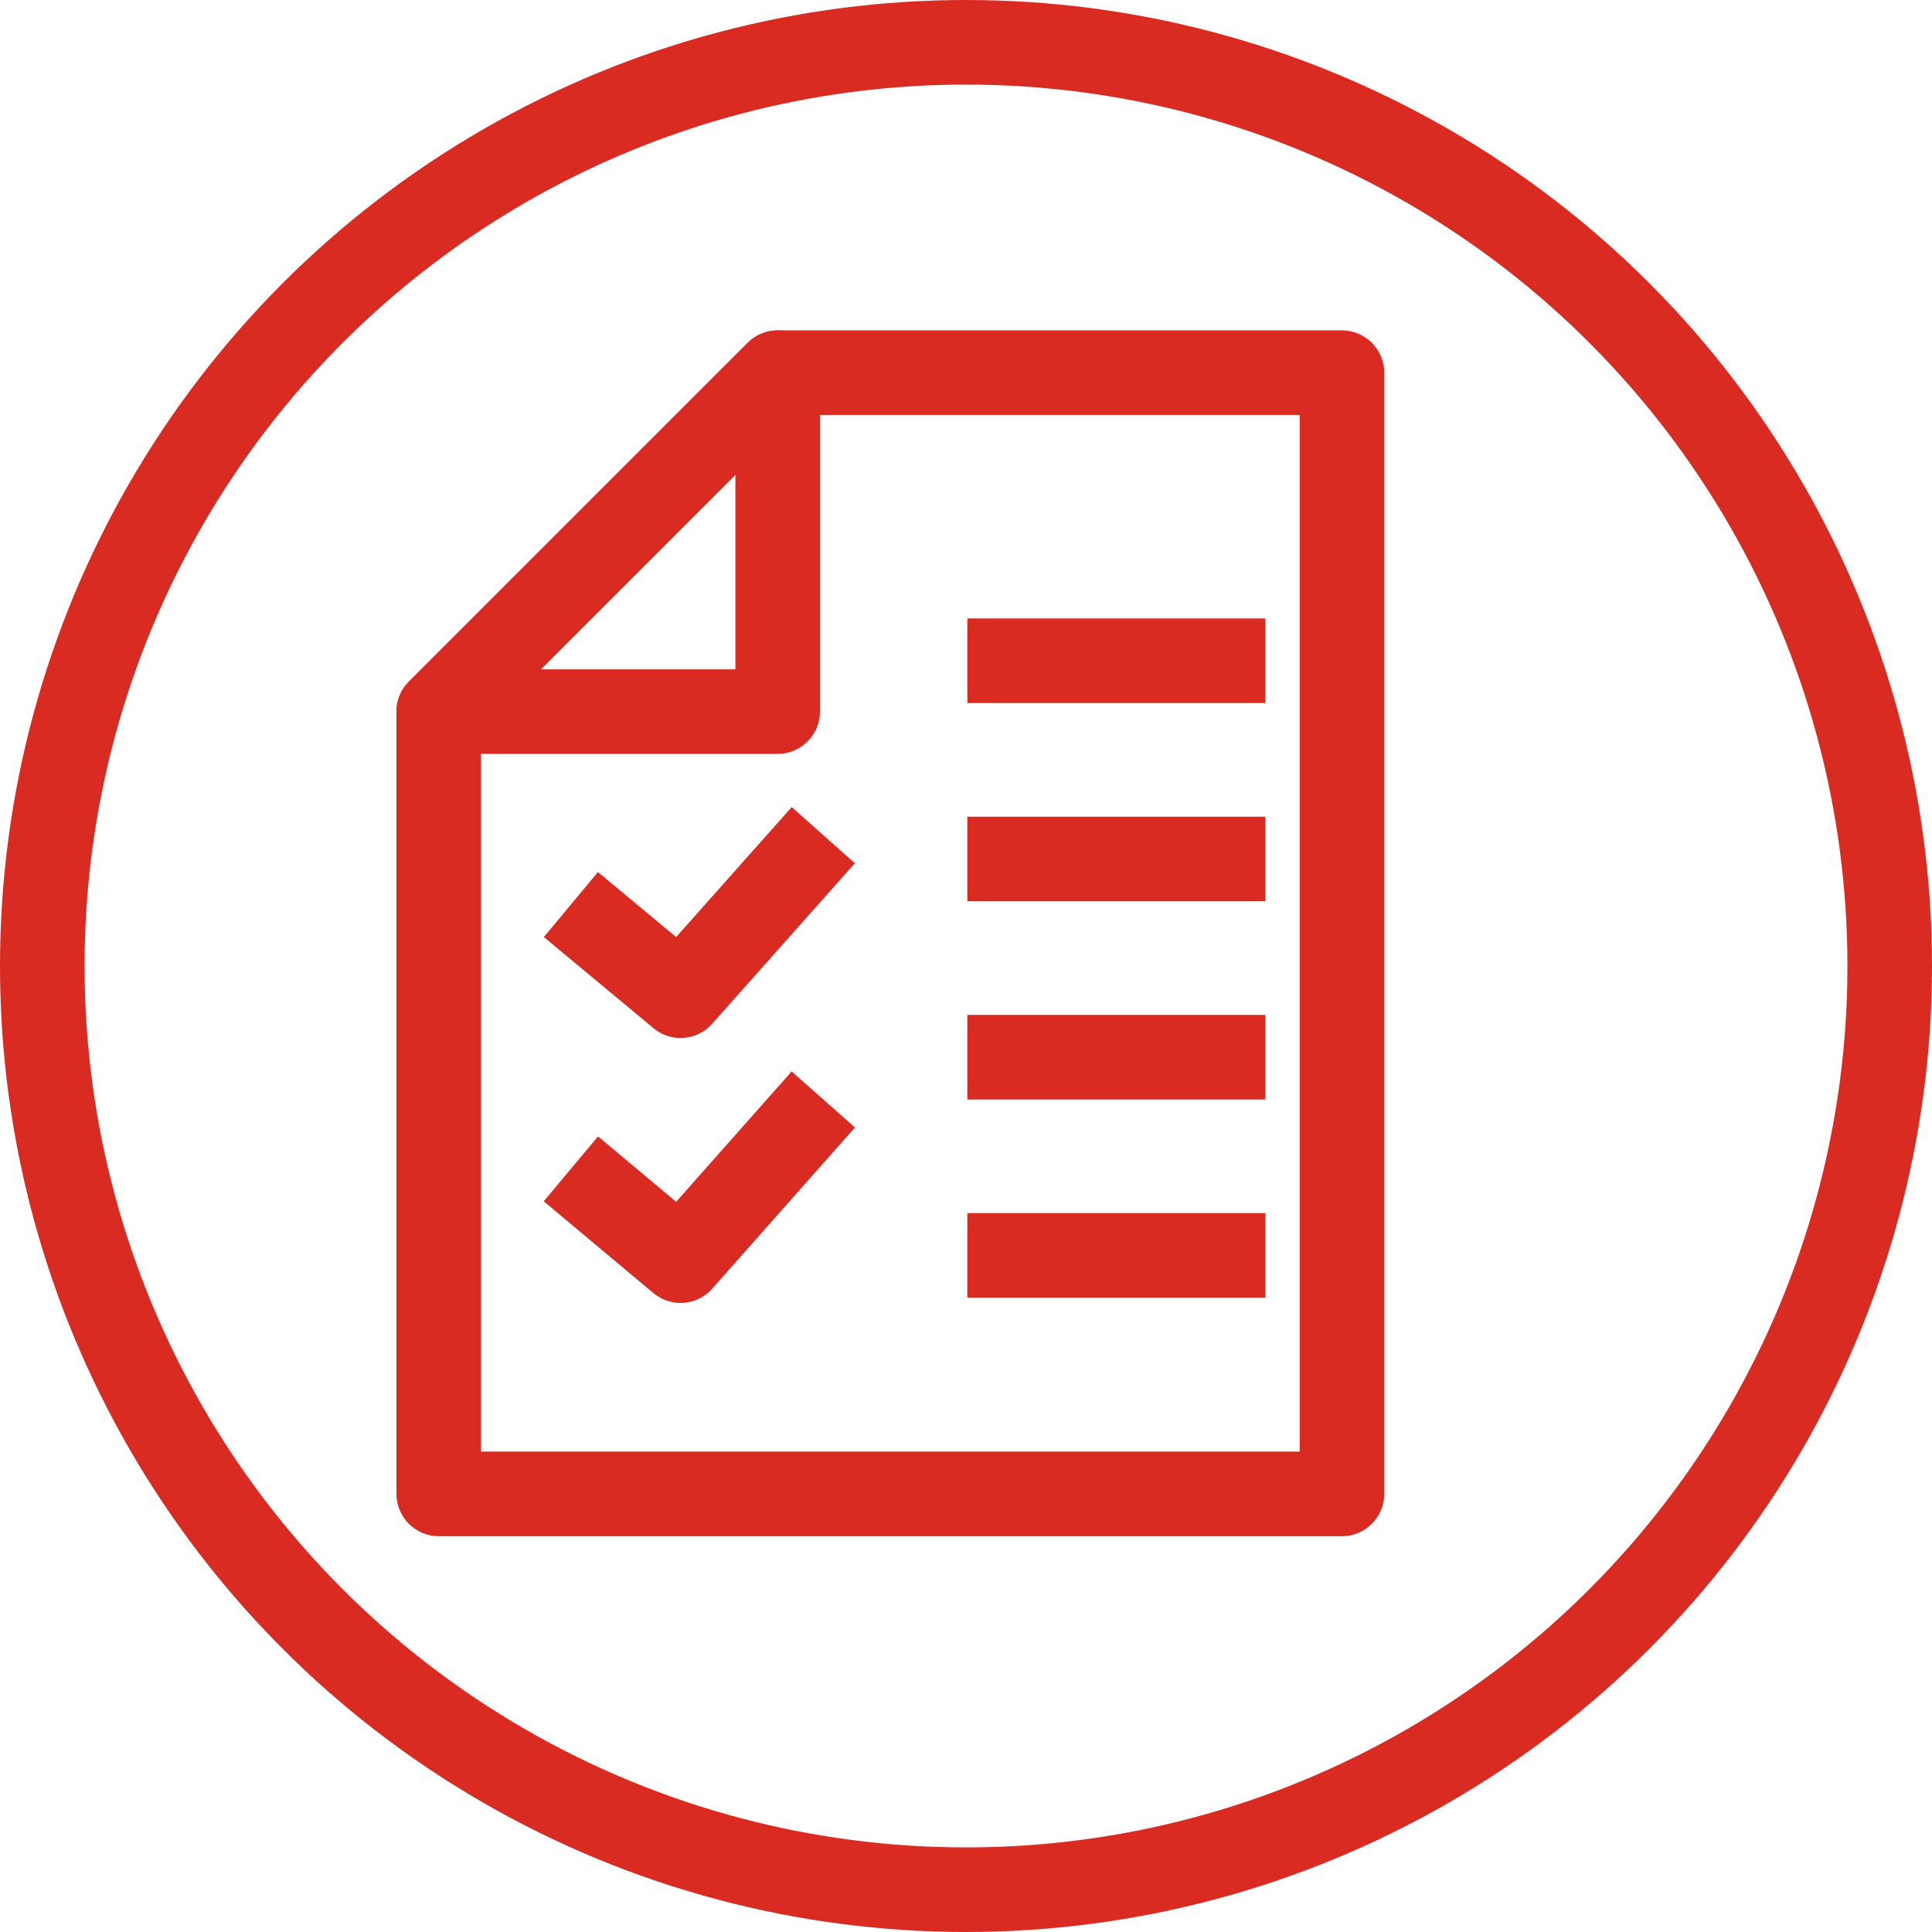
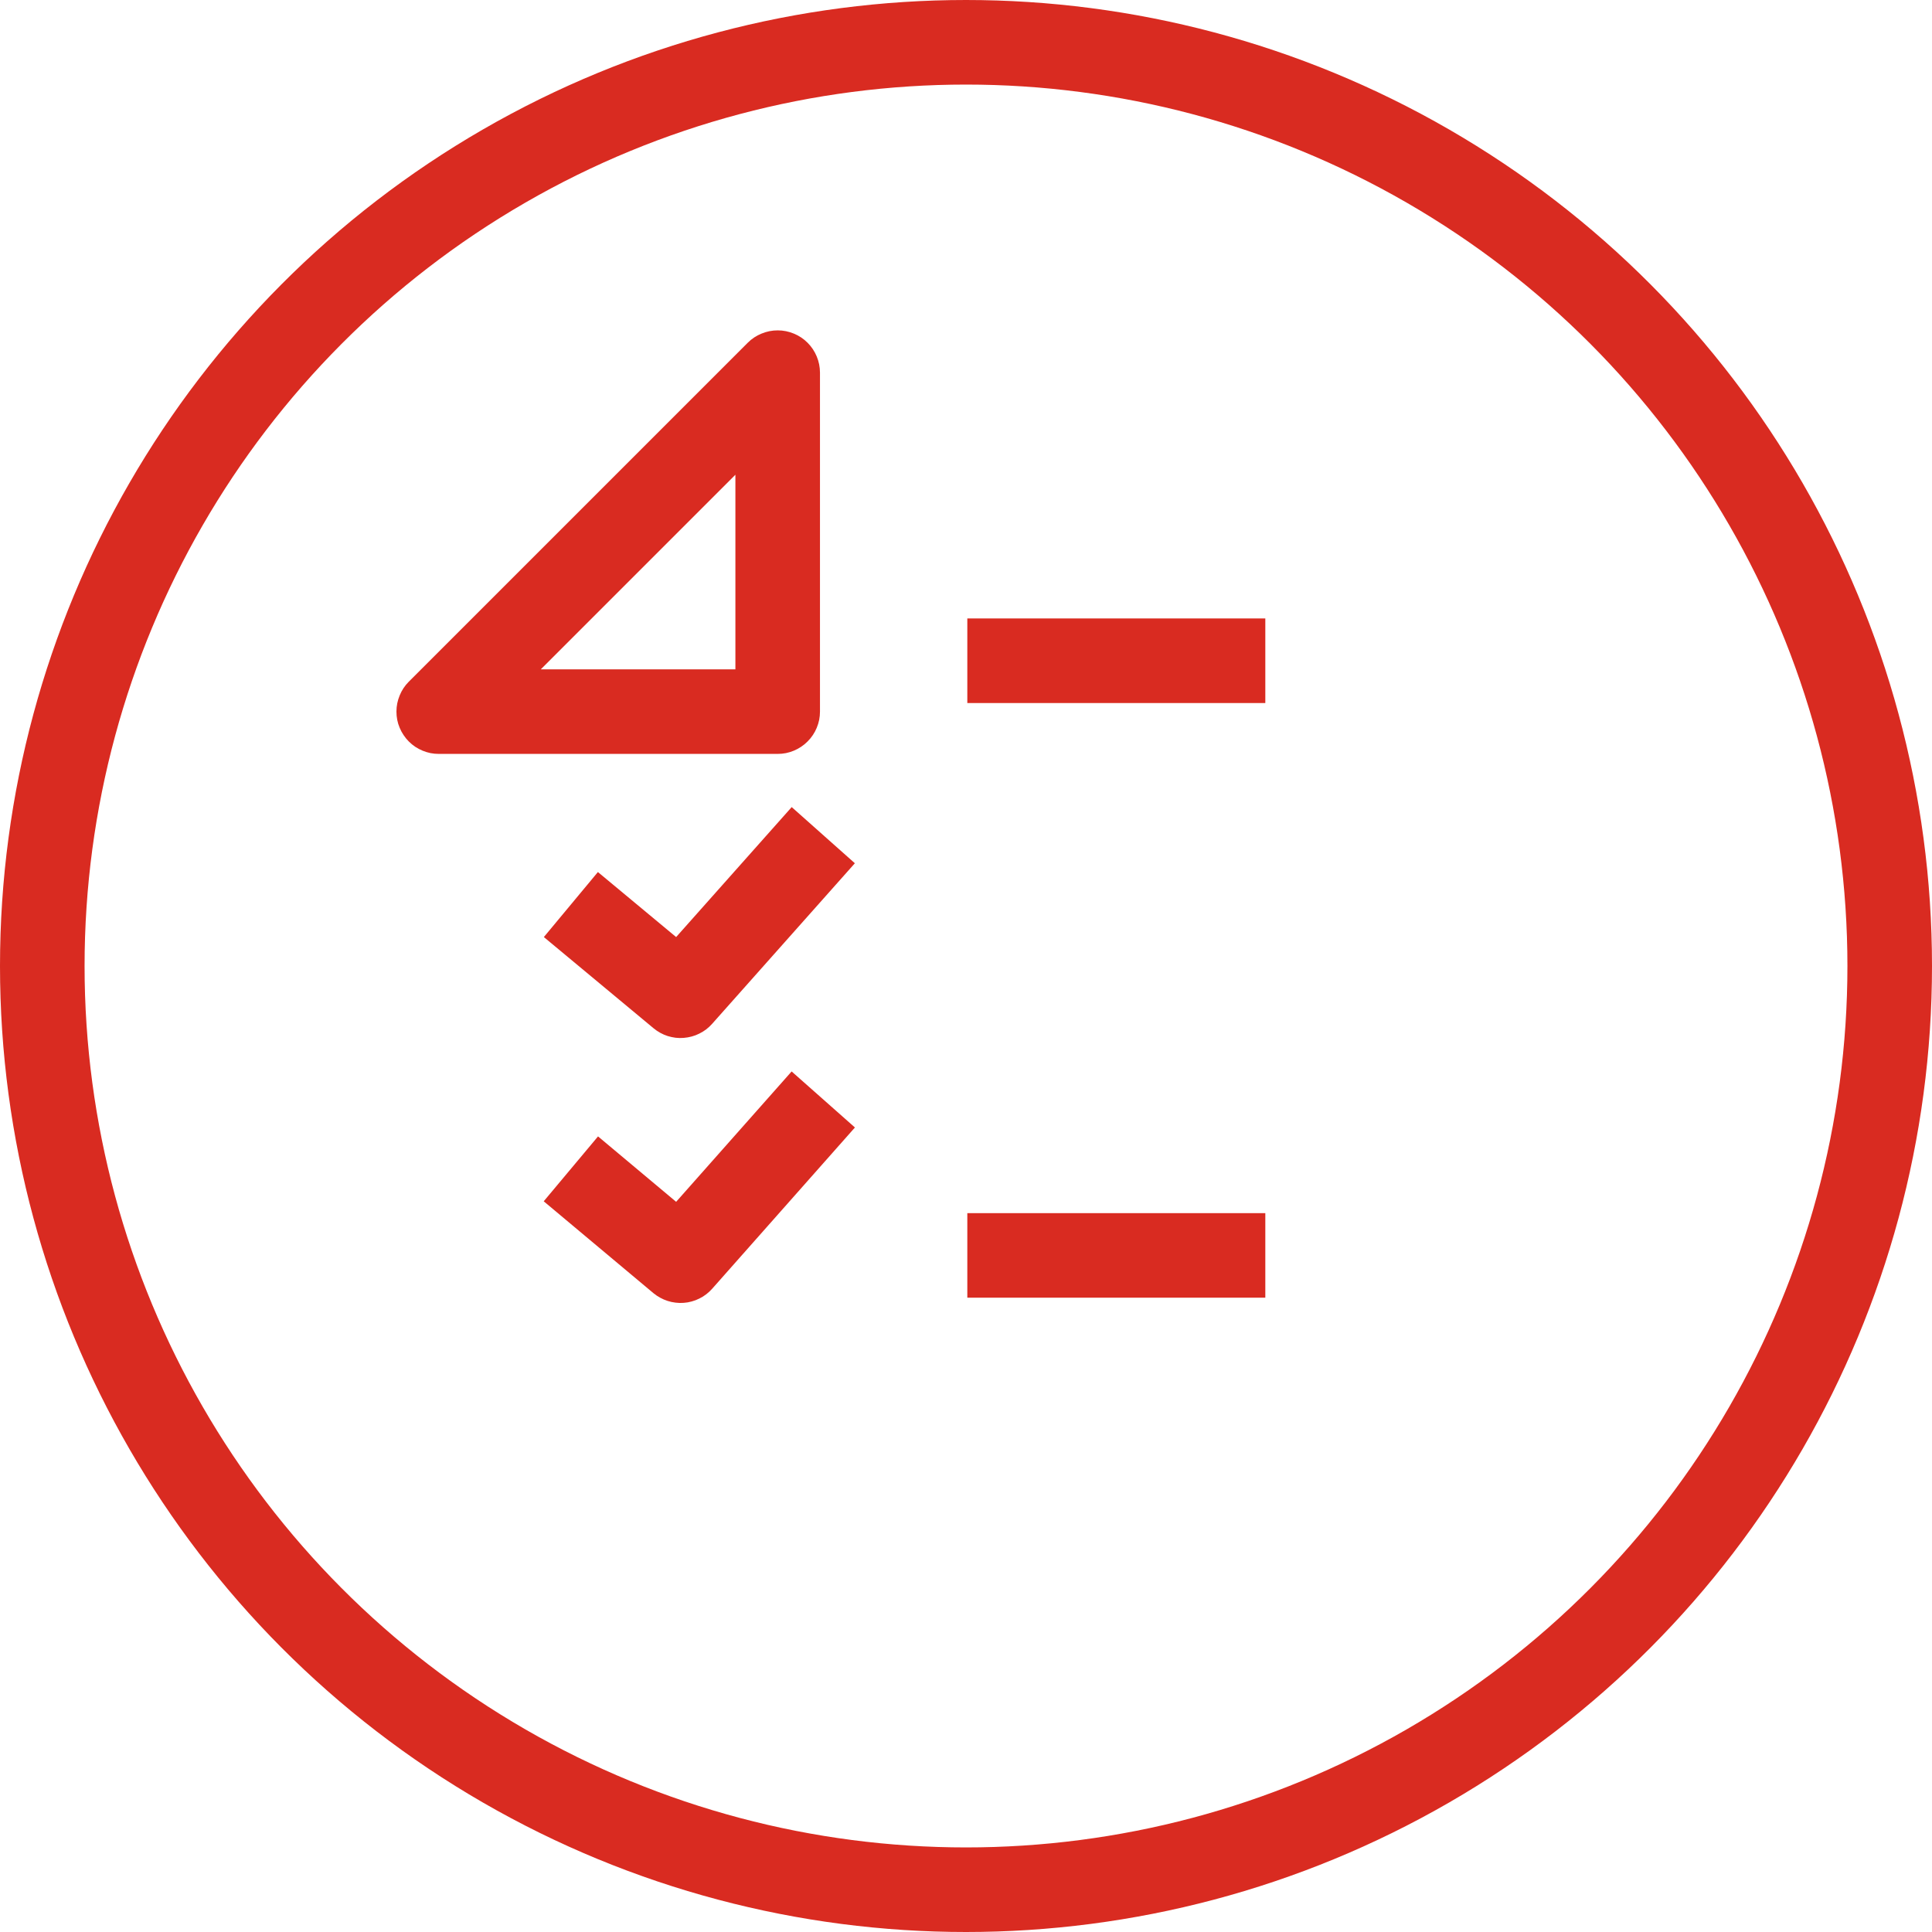
<svg xmlns="http://www.w3.org/2000/svg" fill="none" version="1.1" width="29.24" height="29.24" viewBox="0 0 29.24 29.24">
  <g>
    <g>
      <ellipse cx="14.62" cy="14.62" rx="13.98" ry="13.98" fill-opacity="0" stroke-opacity="1" stroke="#D92B21" fill="none" stroke-width="1.28" />
    </g>
    <g>
-       <path d="M20.95,22.61L20.95,5.64Q20.95,5.577,20.938,5.515Q20.925,5.453,20.901,5.395Q20.877,5.337,20.842,5.284Q20.807,5.232,20.762,5.187Q20.718,5.143,20.665,5.108Q20.613,5.073,20.555,5.049Q20.497,5.024,20.435,5.012Q20.373,5,20.31,5L11.77,5Q11.643,5,11.525,5.049Q11.407,5.097,11.317,5.187L6.187,10.317Q6.097,10.407,6.049,10.525Q6,10.643,6,10.77L6,22.61Q6,22.673,6.012,22.735Q6.024,22.797,6.049,22.855Q6.073,22.913,6.108,22.965Q6.143,23.018,6.187,23.062Q6.232,23.107,6.284,23.142Q6.337,23.177,6.395,23.201Q6.453,23.225,6.515,23.238Q6.577,23.25,6.64,23.25L20.31,23.25Q20.373,23.25,20.435,23.238Q20.497,23.225,20.555,23.201Q20.613,23.177,20.665,23.142Q20.718,23.107,20.762,23.062Q20.807,23.018,20.842,22.965Q20.877,22.913,20.901,22.855Q20.925,22.797,20.938,22.735Q20.95,22.673,20.95,22.61ZM19.67,6.28L19.67,21.97L7.28,21.97L7.28,11.035L12.035,6.28L19.67,6.28Z" fill-rule="evenodd" fill="#D92B21" fill-opacity="1" />
-     </g>
+       </g>
    <g>
      <path d="M10.778,15.495L12.938,13.065L11.982,12.215L10.233,14.182L9.049,13.198L8.231,14.182L9.891,15.562Q9.938,15.601,9.992,15.631Q10.046,15.661,10.105,15.68Q10.164,15.698,10.225,15.706Q10.287,15.713,10.348,15.708Q10.41,15.703,10.469,15.687Q10.529,15.671,10.584,15.643Q10.639,15.616,10.688,15.579Q10.737,15.541,10.778,15.495Z" fill-rule="evenodd" fill="#D92B21" fill-opacity="1" />
    </g>
    <g>
      <path d="M10.779,19.504L12.939,17.064L11.981,16.216L10.233,18.189L9.051,17.199L8.229,18.181L9.889,19.571Q9.936,19.61,9.991,19.64Q10.045,19.67,10.104,19.689Q10.163,19.708,10.224,19.715Q10.286,19.723,10.348,19.718Q10.409,19.714,10.469,19.697Q10.529,19.681,10.584,19.653Q10.64,19.626,10.689,19.588Q10.738,19.55,10.779,19.504Z" fill-rule="evenodd" fill="#D92B21" fill-opacity="1" />
    </g>
    <g>
-       <line x1="14.64" y1="13" x2="19.15" y2="13" fill-opacity="0" stroke-opacity="1" stroke="#D92B21" fill="none" stroke-width="1.28" stroke-linejoin="round" />
-     </g>
+       </g>
    <g>
      <line x1="14.64" y1="10" x2="19.15" y2="10" fill-opacity="0" stroke-opacity="1" stroke="#D92B21" fill="none" stroke-width="1.28" stroke-linejoin="round" />
    </g>
    <g>
-       <line x1="14.64" y1="16" x2="19.15" y2="16" fill-opacity="0" stroke-opacity="1" stroke="#D92B21" fill="none" stroke-width="1.28" stroke-linejoin="round" />
-     </g>
+       </g>
    <g>
      <line x1="14.64" y1="19" x2="19.15" y2="19" fill-opacity="0" stroke-opacity="1" stroke="#D92B21" fill="none" stroke-width="1.28" stroke-linejoin="round" />
    </g>
    <g>
      <path d="M12.41,10.77L12.41,5.64Q12.41,5.513,12.361,5.395Q12.312,5.277,12.222,5.187Q12.132,5.097,12.015,5.049Q11.897,5,11.77,5Q11.643,5,11.525,5.049Q11.407,5.097,11.317,5.187L6.187,10.317Q6.097,10.407,6.049,10.525Q6,10.643,6,10.77Q6,10.833,6.012,10.895Q6.024,10.957,6.049,11.015Q6.073,11.073,6.108,11.125Q6.143,11.178,6.187,11.222Q6.232,11.267,6.284,11.302Q6.337,11.337,6.395,11.361Q6.453,11.385,6.515,11.398Q6.577,11.41,6.64,11.41L11.77,11.41Q11.833,11.41,11.895,11.398Q11.957,11.385,12.015,11.361Q12.073,11.337,12.125,11.302Q12.178,11.267,12.222,11.222Q12.267,11.178,12.302,11.125Q12.337,11.073,12.361,11.015Q12.385,10.957,12.398,10.895Q12.41,10.833,12.41,10.77ZM11.13,7.185L8.185,10.13L11.13,10.13L11.13,7.185Z" fill-rule="evenodd" fill="#D92B21" fill-opacity="1" />
    </g>
  </g>
</svg>